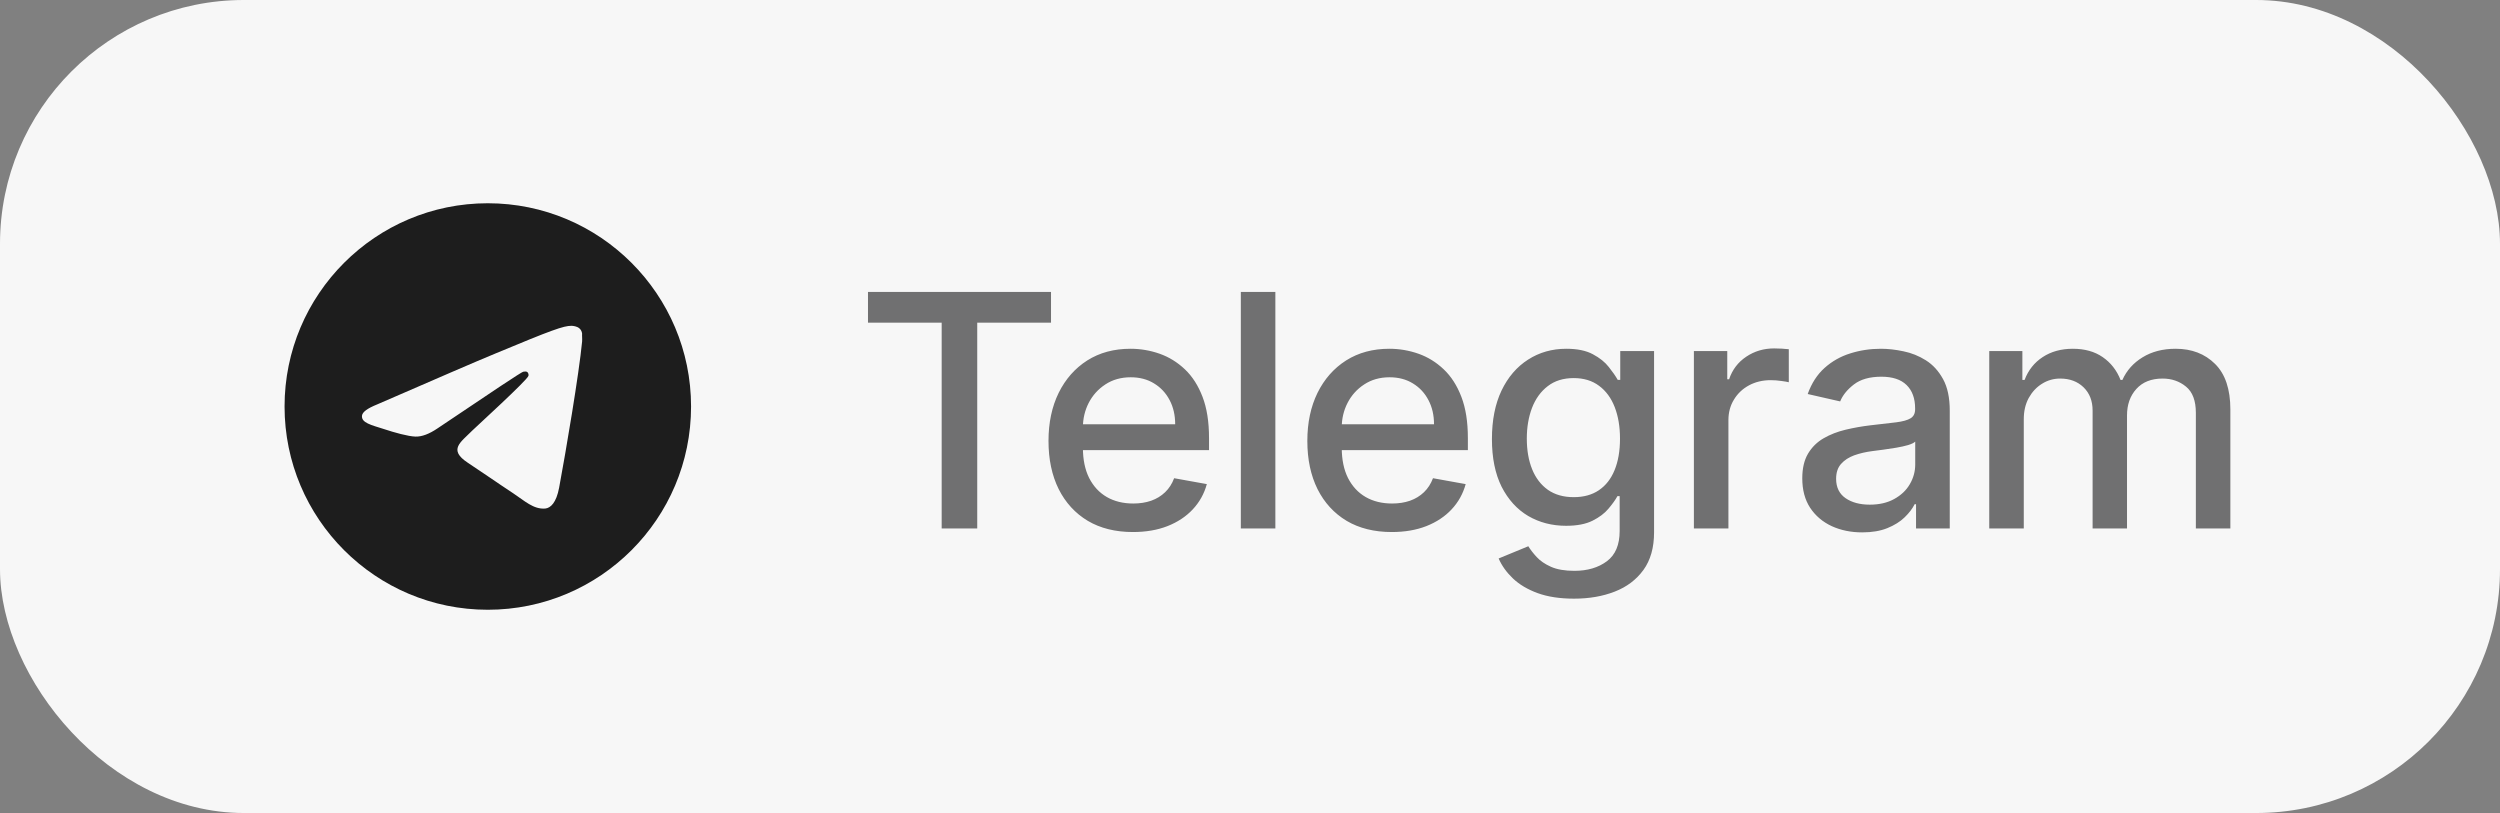
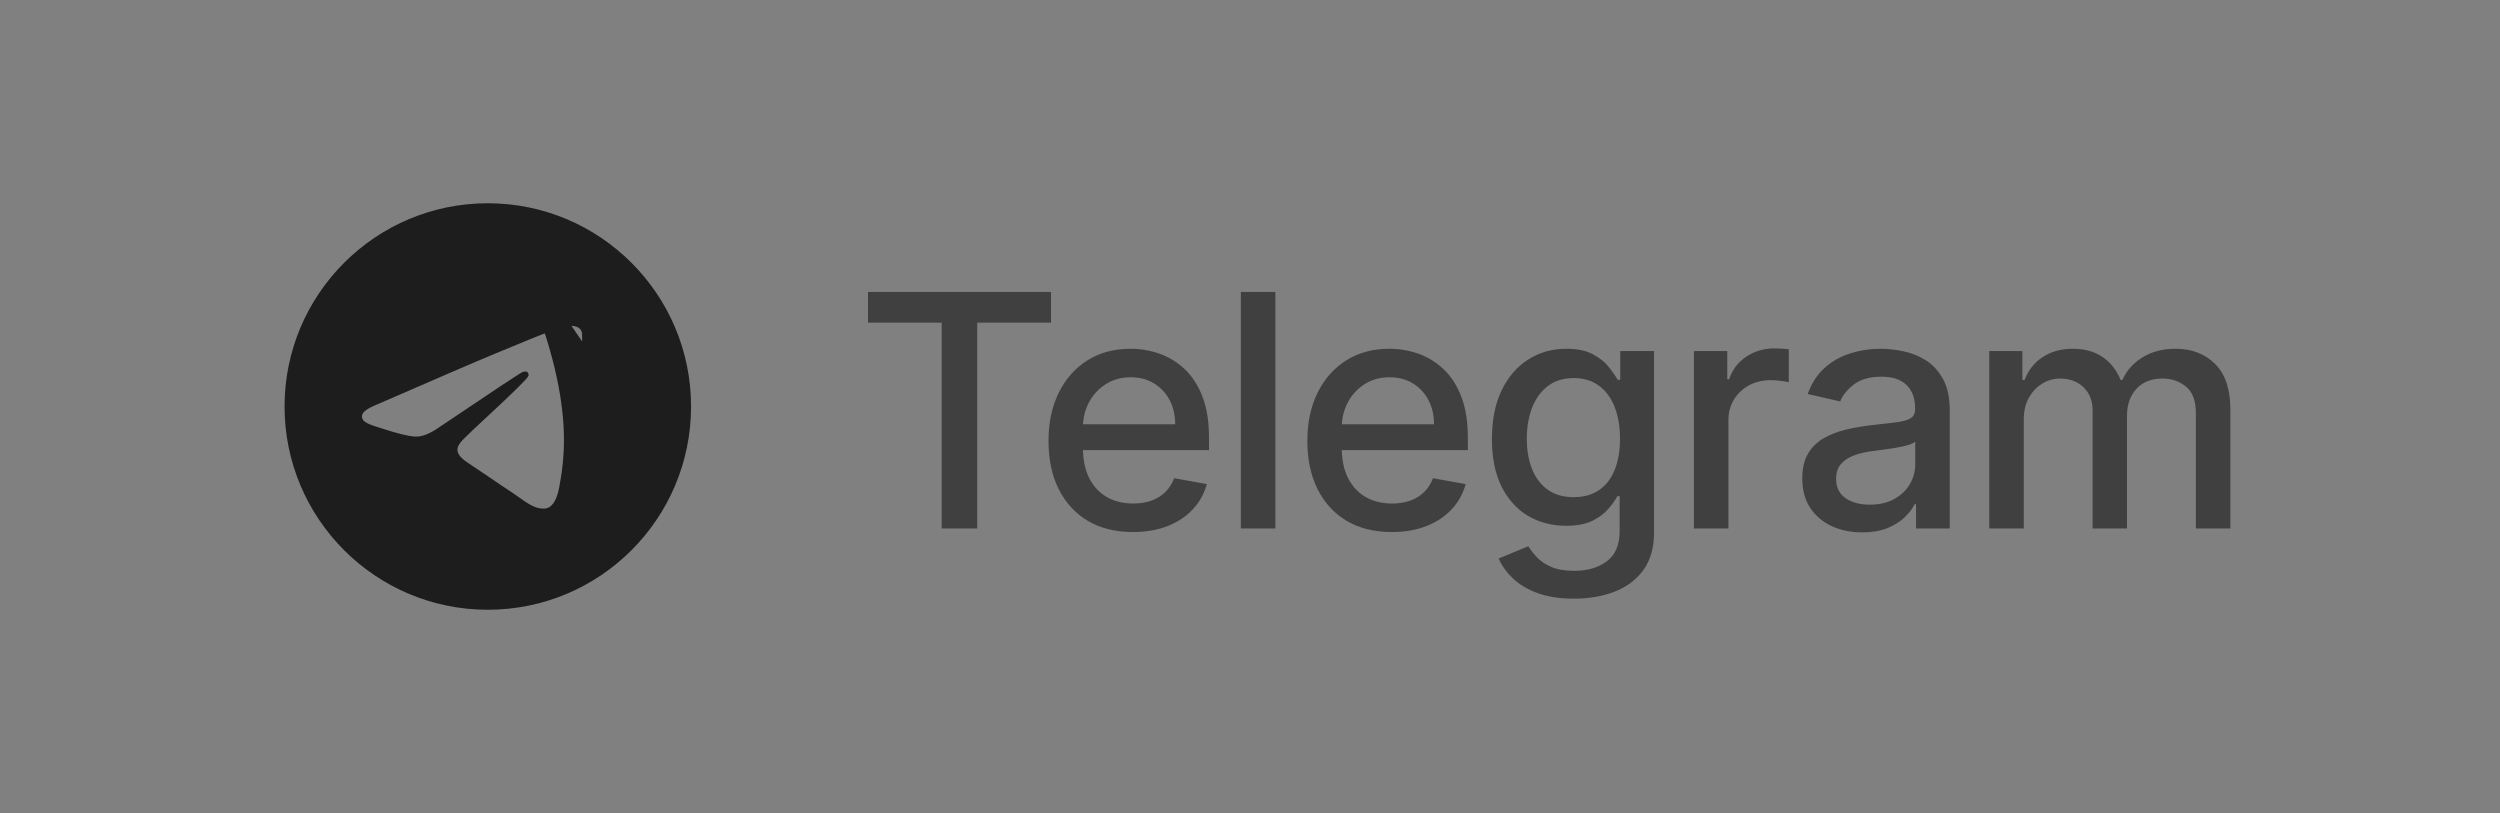
<svg xmlns="http://www.w3.org/2000/svg" width="123" height="40" viewBox="0 0 123 40" fill="none">
  <rect x="0" y="0" width="123" height="40" fill="#808080" stroke="none" />
-   <rect width="123" height="40" rx="12" fill="#F7F7F7" />
-   <path d="M24 10C18.48 10 14 14.48 14 20C14 25.52 18.48 30 24 30C29.52 30 34 25.52 34 20C34 14.48 29.52 10 24 10ZM28.64 16.8C28.49 18.38 27.84 22.22 27.51 23.99C27.37 24.74 27.09 24.99 26.83 25.02C26.25 25.07 25.81 24.64 25.25 24.27C24.37 23.69 23.87 23.33 23.02 22.77C22.03 22.12 22.67 21.76 23.24 21.18C23.39 21.03 25.95 18.7 26 18.49C26.007 18.458 26.006 18.425 25.997 18.394C25.989 18.362 25.972 18.334 25.95 18.31C25.89 18.26 25.81 18.28 25.74 18.29C25.65 18.31 24.25 19.24 21.52 21.08C21.12 21.35 20.76 21.49 20.44 21.48C20.08 21.47 19.4 21.28 18.89 21.11C18.26 20.91 17.77 20.8 17.81 20.45C17.83 20.27 18.08 20.09 18.55 19.9C21.47 18.63 23.41 17.79 24.38 17.39C27.16 16.23 27.73 16.03 28.11 16.03C28.19 16.03 28.38 16.05 28.5 16.15C28.6 16.23 28.63 16.34 28.64 16.42C28.63 16.48 28.65 16.66 28.64 16.8Z" fill="#1D1D1D" />
+   <path d="M24 10C18.48 10 14 14.48 14 20C14 25.52 18.48 30 24 30C29.52 30 34 25.52 34 20C34 14.48 29.52 10 24 10ZC28.49 18.38 27.84 22.22 27.51 23.99C27.37 24.74 27.09 24.99 26.83 25.02C26.25 25.07 25.81 24.64 25.25 24.27C24.37 23.69 23.87 23.33 23.02 22.77C22.03 22.12 22.67 21.76 23.24 21.18C23.39 21.03 25.95 18.7 26 18.49C26.007 18.458 26.006 18.425 25.997 18.394C25.989 18.362 25.972 18.334 25.95 18.31C25.89 18.26 25.81 18.28 25.74 18.29C25.65 18.31 24.25 19.24 21.52 21.08C21.12 21.35 20.76 21.49 20.44 21.48C20.08 21.47 19.4 21.28 18.89 21.11C18.26 20.91 17.77 20.8 17.81 20.45C17.83 20.27 18.08 20.09 18.55 19.9C21.47 18.63 23.41 17.79 24.38 17.39C27.16 16.23 27.73 16.03 28.11 16.03C28.19 16.03 28.38 16.05 28.5 16.15C28.6 16.23 28.63 16.34 28.64 16.42C28.63 16.48 28.65 16.66 28.64 16.8Z" fill="#1D1D1D" />
  <path opacity="0.6" d="M42.705 15.875V14.364H51.71V15.875H48.08V26H46.33V15.875H42.705ZM55.74 26.176C54.88 26.176 54.139 25.992 53.518 25.625C52.901 25.254 52.423 24.733 52.086 24.062C51.753 23.388 51.586 22.599 51.586 21.693C51.586 20.799 51.753 20.011 52.086 19.329C52.423 18.648 52.893 18.116 53.495 17.733C54.101 17.35 54.81 17.159 55.62 17.159C56.113 17.159 56.59 17.241 57.052 17.403C57.514 17.566 57.929 17.822 58.297 18.171C58.664 18.519 58.954 18.972 59.166 19.528C59.378 20.081 59.484 20.754 59.484 21.546V22.148H52.547V20.875H57.819C57.819 20.428 57.728 20.032 57.547 19.688C57.365 19.339 57.109 19.064 56.779 18.864C56.454 18.663 56.071 18.562 55.632 18.562C55.154 18.562 54.738 18.68 54.382 18.915C54.029 19.146 53.757 19.449 53.563 19.824C53.374 20.195 53.279 20.599 53.279 21.034V22.028C53.279 22.612 53.382 23.108 53.586 23.517C53.795 23.926 54.084 24.239 54.456 24.454C54.827 24.667 55.261 24.773 55.757 24.773C56.079 24.773 56.372 24.727 56.637 24.636C56.903 24.542 57.132 24.401 57.325 24.216C57.518 24.03 57.666 23.801 57.768 23.528L59.376 23.818C59.247 24.292 59.016 24.706 58.683 25.062C58.353 25.415 57.938 25.689 57.438 25.886C56.942 26.079 56.376 26.176 55.74 26.176ZM62.748 14.364V26H61.049V14.364H62.748ZM68.475 26.176C67.615 26.176 66.874 25.992 66.253 25.625C65.636 25.254 65.158 24.733 64.821 24.062C64.488 23.388 64.321 22.599 64.321 21.693C64.321 20.799 64.488 20.011 64.821 19.329C65.158 18.648 65.628 18.116 66.23 17.733C66.836 17.35 67.545 17.159 68.355 17.159C68.848 17.159 69.325 17.241 69.787 17.403C70.249 17.566 70.664 17.822 71.031 18.171C71.399 18.519 71.689 18.972 71.901 19.528C72.113 20.081 72.219 20.754 72.219 21.546V22.148H65.281V20.875H70.554C70.554 20.428 70.463 20.032 70.281 19.688C70.1 19.339 69.844 19.064 69.514 18.864C69.189 18.663 68.806 18.562 68.367 18.562C67.889 18.562 67.473 18.68 67.117 18.915C66.764 19.146 66.492 19.449 66.299 19.824C66.109 20.195 66.014 20.599 66.014 21.034V22.028C66.014 22.612 66.117 23.108 66.321 23.517C66.53 23.926 66.819 24.239 67.191 24.454C67.562 24.667 67.996 24.773 68.492 24.773C68.814 24.773 69.107 24.727 69.372 24.636C69.638 24.542 69.867 24.401 70.06 24.216C70.253 24.03 70.401 23.801 70.503 23.528L72.111 23.818C71.982 24.292 71.751 24.706 71.418 25.062C71.088 25.415 70.674 25.689 70.174 25.886C69.677 26.079 69.111 26.176 68.475 26.176ZM77.443 29.454C76.75 29.454 76.153 29.364 75.653 29.182C75.157 29 74.752 28.759 74.437 28.46C74.123 28.161 73.888 27.833 73.733 27.477L75.193 26.875C75.295 27.042 75.432 27.218 75.602 27.403C75.776 27.593 76.011 27.754 76.307 27.886C76.606 28.019 76.99 28.085 77.46 28.085C78.104 28.085 78.636 27.928 79.057 27.614C79.477 27.303 79.687 26.807 79.687 26.125V24.409H79.579C79.477 24.595 79.329 24.801 79.136 25.028C78.947 25.256 78.685 25.453 78.352 25.619C78.019 25.786 77.585 25.869 77.051 25.869C76.362 25.869 75.74 25.708 75.187 25.386C74.638 25.061 74.203 24.581 73.88 23.949C73.562 23.312 73.403 22.53 73.403 21.602C73.403 20.674 73.56 19.879 73.875 19.216C74.193 18.553 74.629 18.046 75.182 17.693C75.735 17.337 76.362 17.159 77.062 17.159C77.604 17.159 78.041 17.25 78.375 17.432C78.708 17.61 78.968 17.818 79.153 18.057C79.343 18.296 79.489 18.506 79.591 18.688H79.716V17.273H81.38V26.193C81.38 26.943 81.206 27.559 80.858 28.04C80.509 28.521 80.038 28.877 79.443 29.108C78.852 29.339 78.185 29.454 77.443 29.454ZM77.426 24.46C77.915 24.46 78.328 24.347 78.665 24.119C79.005 23.888 79.263 23.559 79.437 23.131C79.615 22.699 79.704 22.182 79.704 21.579C79.704 20.992 79.617 20.475 79.443 20.028C79.269 19.581 79.013 19.233 78.676 18.983C78.339 18.729 77.922 18.602 77.426 18.602C76.915 18.602 76.489 18.735 76.148 19C75.807 19.261 75.549 19.617 75.375 20.068C75.204 20.519 75.119 21.023 75.119 21.579C75.119 22.151 75.206 22.653 75.38 23.085C75.555 23.517 75.812 23.854 76.153 24.097C76.498 24.339 76.922 24.46 77.426 24.46ZM83.339 26V17.273H84.981V18.659H85.072C85.231 18.189 85.511 17.82 85.913 17.551C86.318 17.278 86.776 17.142 87.288 17.142C87.394 17.142 87.519 17.146 87.663 17.153C87.811 17.161 87.926 17.171 88.009 17.182V18.807C87.941 18.788 87.82 18.767 87.646 18.744C87.472 18.718 87.297 18.704 87.123 18.704C86.722 18.704 86.364 18.79 86.049 18.96C85.739 19.127 85.492 19.36 85.311 19.659C85.129 19.954 85.038 20.292 85.038 20.671V26H83.339ZM91.621 26.193C91.068 26.193 90.568 26.091 90.121 25.886C89.674 25.678 89.32 25.377 89.059 24.983C88.801 24.589 88.672 24.106 88.672 23.534C88.672 23.042 88.767 22.636 88.956 22.318C89.146 22 89.401 21.748 89.724 21.562C90.045 21.377 90.405 21.237 90.803 21.142C91.201 21.047 91.606 20.975 92.019 20.926C92.542 20.866 92.966 20.816 93.292 20.778C93.617 20.737 93.854 20.671 94.002 20.579C94.15 20.489 94.224 20.341 94.224 20.136V20.097C94.224 19.6 94.083 19.216 93.803 18.943C93.526 18.671 93.114 18.534 92.564 18.534C91.992 18.534 91.542 18.661 91.212 18.915C90.886 19.165 90.661 19.443 90.536 19.75L88.939 19.386C89.129 18.856 89.405 18.428 89.769 18.102C90.136 17.773 90.559 17.534 91.036 17.386C91.513 17.235 92.015 17.159 92.542 17.159C92.89 17.159 93.26 17.201 93.65 17.284C94.043 17.364 94.411 17.511 94.752 17.727C95.097 17.943 95.379 18.252 95.599 18.653C95.818 19.051 95.928 19.568 95.928 20.204V26H94.269V24.807H94.201C94.091 25.026 93.926 25.242 93.706 25.454C93.487 25.667 93.204 25.843 92.86 25.983C92.515 26.123 92.102 26.193 91.621 26.193ZM91.99 24.829C92.46 24.829 92.862 24.737 93.195 24.551C93.532 24.366 93.788 24.123 93.962 23.824C94.14 23.521 94.229 23.197 94.229 22.852V21.727C94.168 21.788 94.051 21.845 93.877 21.898C93.706 21.947 93.511 21.991 93.292 22.028C93.072 22.062 92.858 22.095 92.65 22.125C92.441 22.151 92.267 22.174 92.127 22.193C91.797 22.235 91.496 22.305 91.224 22.403C90.954 22.502 90.739 22.644 90.576 22.829C90.417 23.011 90.337 23.254 90.337 23.557C90.337 23.977 90.492 24.296 90.803 24.511C91.114 24.724 91.51 24.829 91.99 24.829ZM97.871 26V17.273H99.501V18.693H99.609C99.791 18.212 100.089 17.837 100.501 17.568C100.914 17.296 101.409 17.159 101.984 17.159C102.568 17.159 103.056 17.296 103.45 17.568C103.848 17.841 104.142 18.216 104.331 18.693H104.422C104.63 18.227 104.962 17.856 105.416 17.579C105.871 17.299 106.412 17.159 107.041 17.159C107.833 17.159 108.479 17.407 108.979 17.903C109.483 18.4 109.734 19.148 109.734 20.148V26H108.036V20.307C108.036 19.716 107.875 19.288 107.553 19.023C107.231 18.758 106.846 18.625 106.399 18.625C105.846 18.625 105.416 18.796 105.109 19.136C104.803 19.474 104.649 19.907 104.649 20.438V26H102.956V20.199C102.956 19.725 102.808 19.345 102.513 19.057C102.217 18.769 101.833 18.625 101.359 18.625C101.037 18.625 100.74 18.71 100.467 18.881C100.198 19.047 99.981 19.28 99.814 19.579C99.651 19.879 99.57 20.225 99.57 20.619V26H97.871Z" fill="#161618" />
</svg>